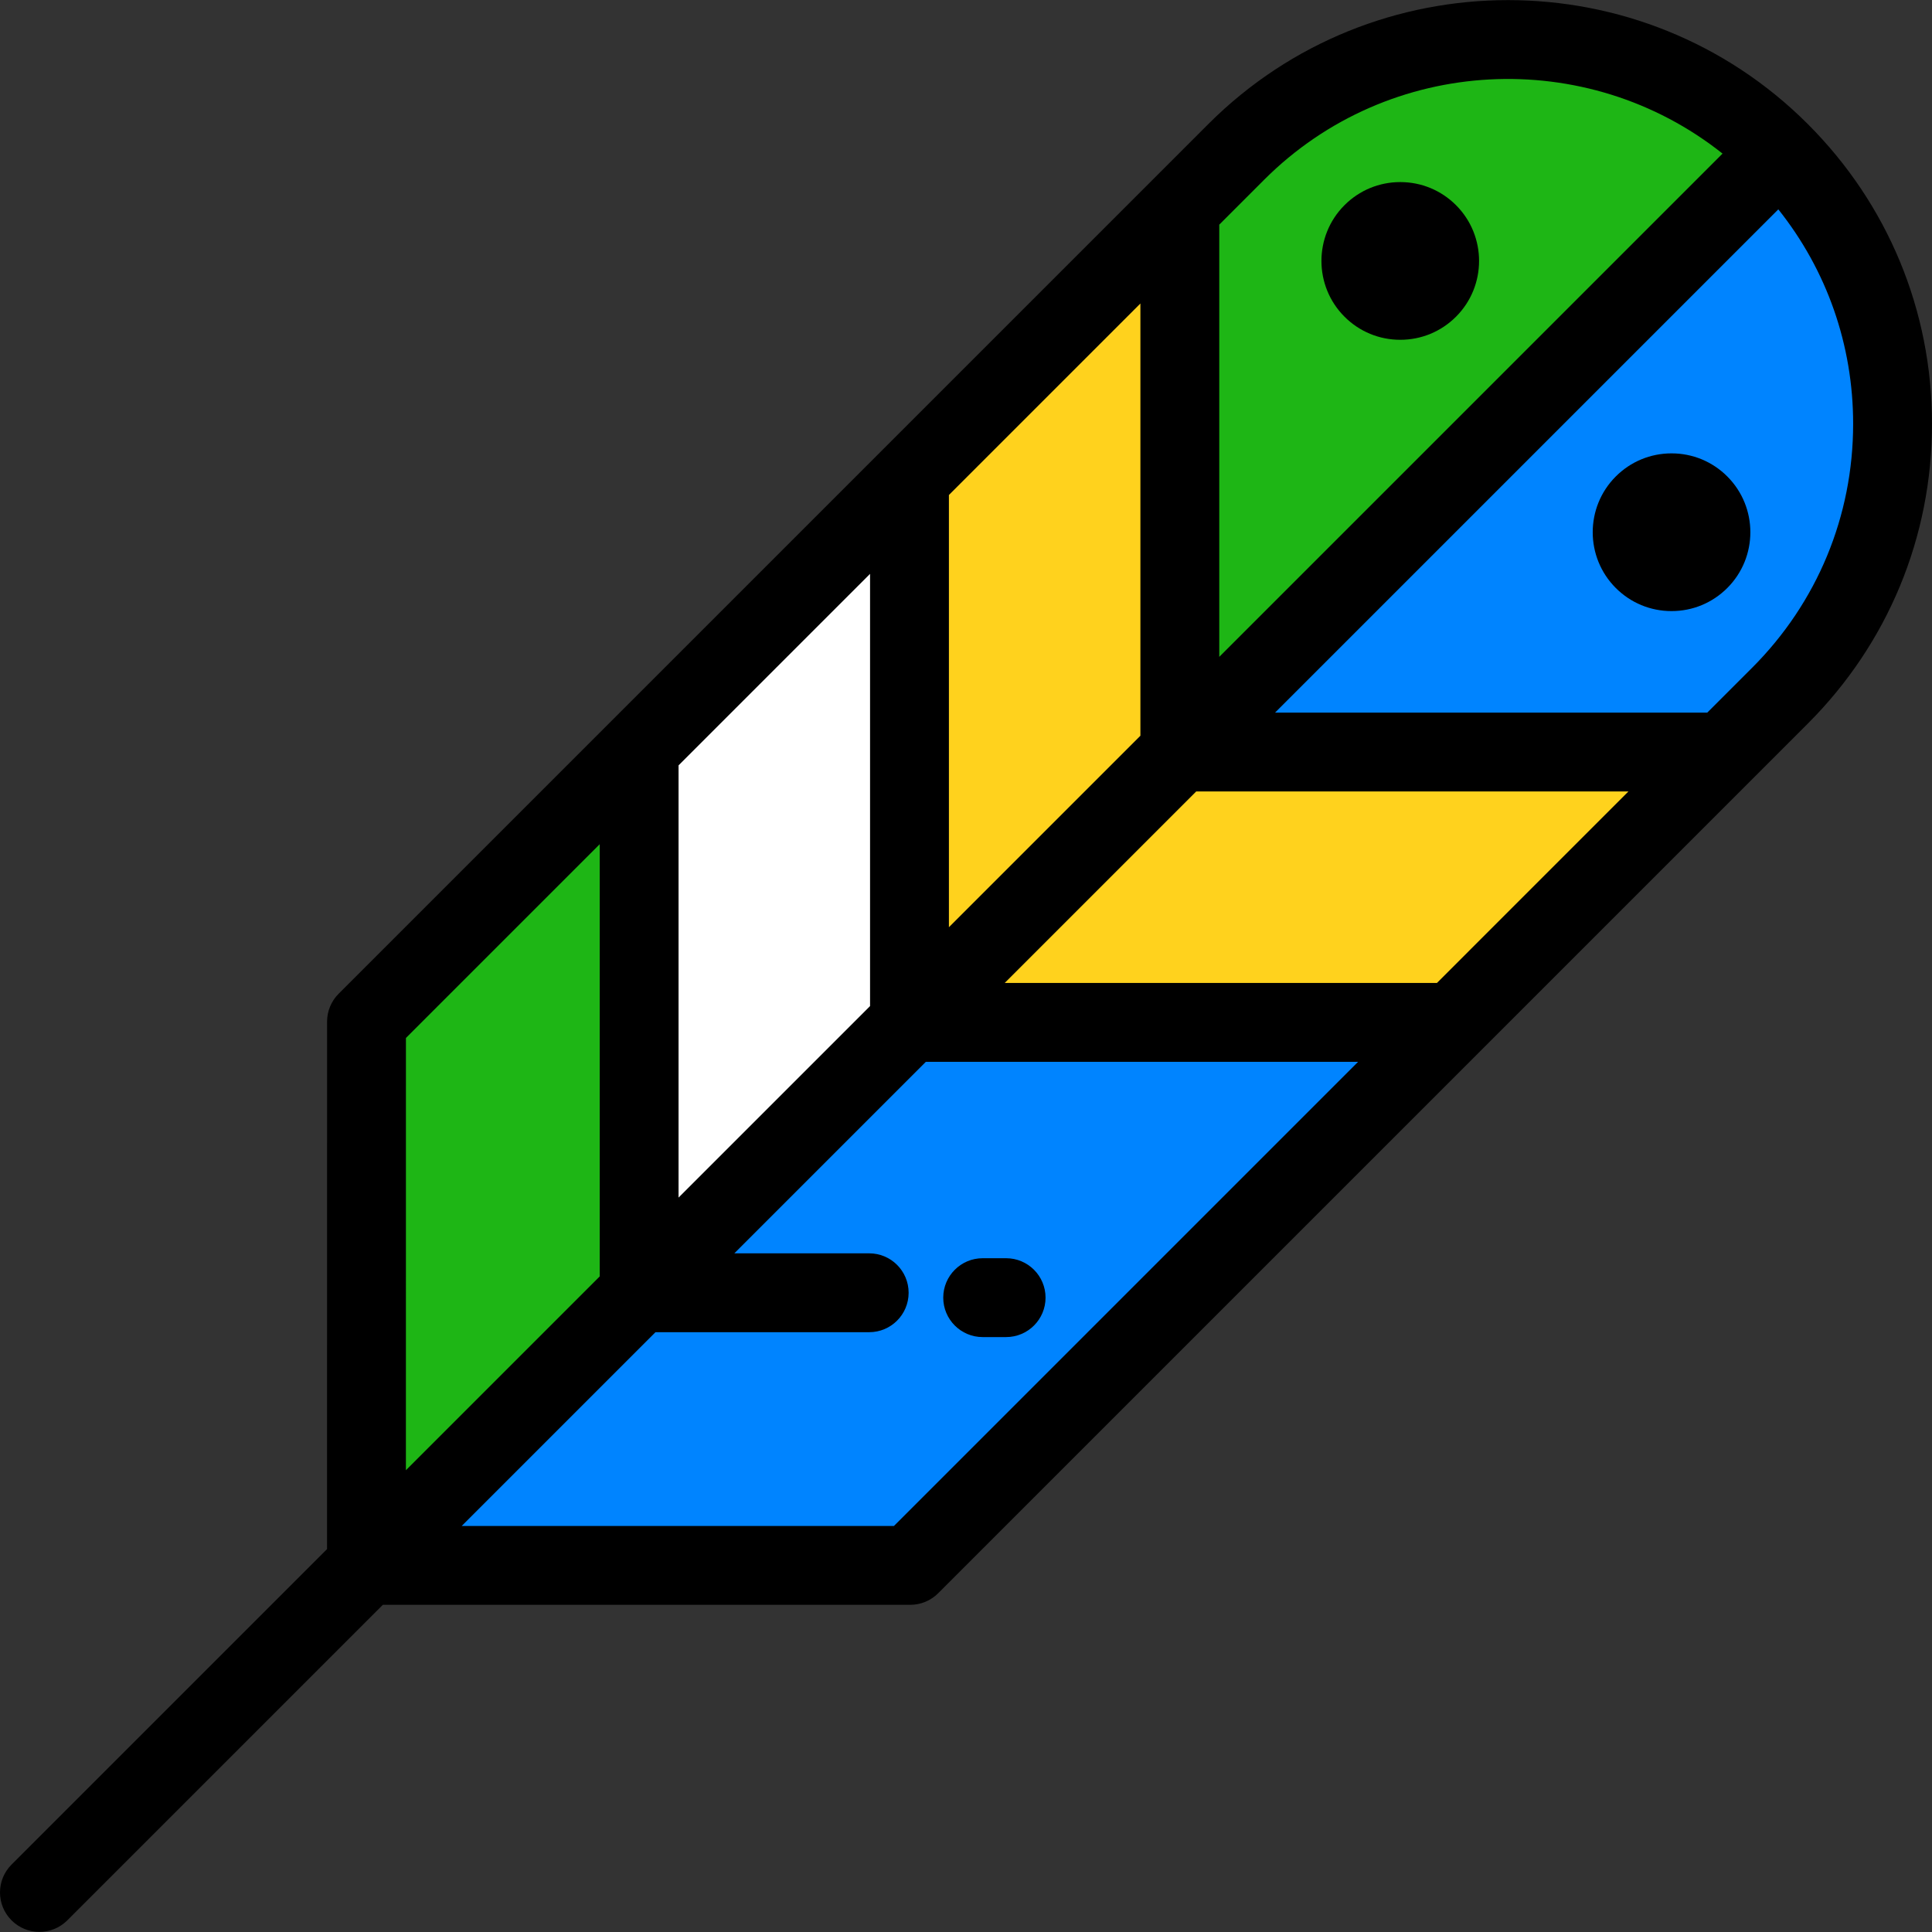
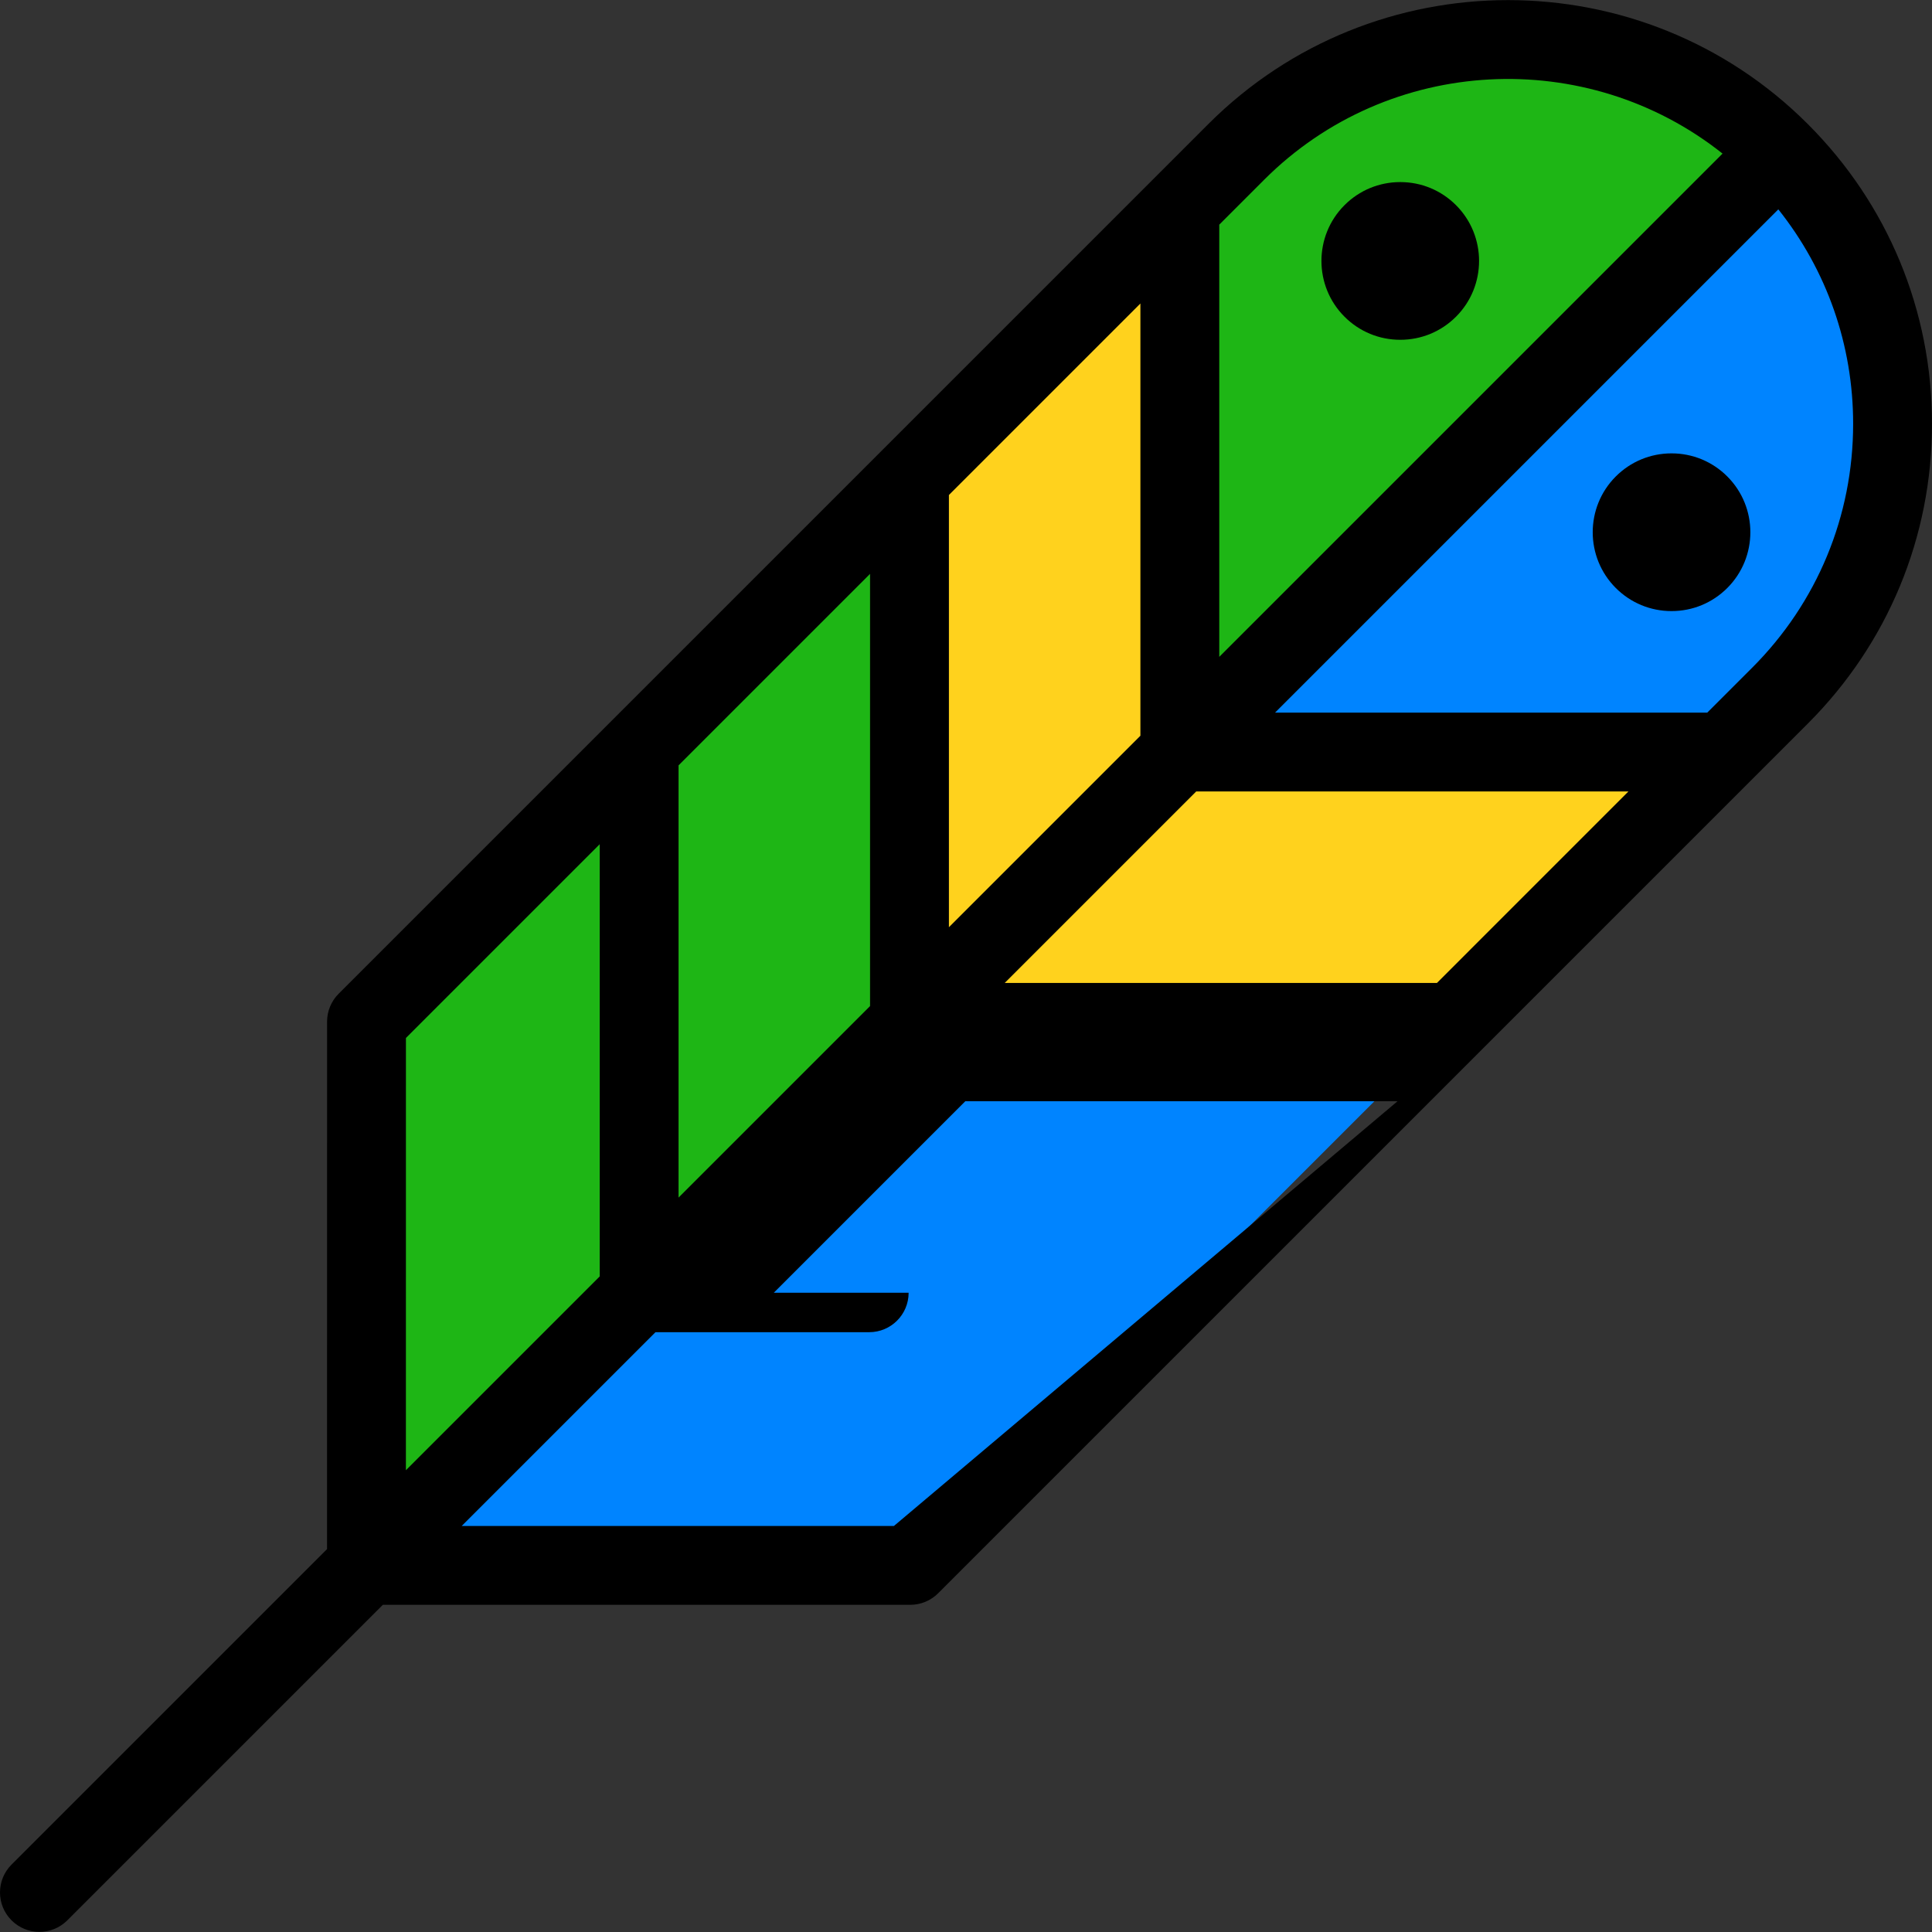
<svg xmlns="http://www.w3.org/2000/svg" height="800px" width="800px" version="1.1" id="Layer_1" viewBox="0 0 511.999 511.999" xml:space="preserve">
  <rect x="0" y="0" width="511.999" height="511.999" fill="#333333" stroke="none" />
  <path style="fill:#0084FF;" d="M471.706,40.275L471.706,40.275c39.793,39.793,39.792,104.299-0.001,144.092L241.229,414.845H97.121  L471.706,40.275z" />
  <path style="fill:#1EB615;" d="M471.698,40.265L471.698,40.265C431.904,0.474,367.399,0.474,327.606,40.266L97.129,270.742  l-0.01,144.101L471.698,40.265z" />
  <polygon style="fill:#FFD21D;" points="241.022,127.939 241.022,270.945 384.03,270.945 455.676,199.297 312.67,199.297   312.67,56.291 " />
-   <polygon style="fill:#FFFFFF;" points="241.022,270.945 241.022,127.939 169.374,199.587 169.374,342.593 " />
-   <path d="M266.632,333.44c-0.001,0-0.001,0-0.001,0l-6.214,0.001c-5.771,0.001-10.448,4.68-10.448,10.45  c0.001,5.77,4.679,10.448,10.449,10.448h0.001l6.214-0.001c5.771-0.001,10.449-4.68,10.448-10.45  C277.08,338.118,272.403,333.44,266.632,333.44z" />
-   <path d="M479.096,32.887c-0.003-0.003-0.006-0.007-0.009-0.01c-43.8-43.798-115.069-43.798-158.87,0.001L89.74,263.354  c-1.959,1.959-3.061,4.616-3.061,7.387l-0.01,139.782L3.06,494.133c-4.08,4.08-4.08,10.697,0,14.777  c2.041,2.041,4.715,3.06,7.389,3.06s5.349-1.02,7.389-3.06l83.617-83.617h139.773c2.771,0,5.429-1.101,7.389-3.061l230.476-230.477  c21.22-21.219,32.905-49.429,32.906-79.435C512,82.316,500.315,54.106,479.096,32.887z M456.49,40.704L323.118,174.075V59.53  l11.875-11.875C368.147,14.501,420.626,12.198,456.49,40.704z M380.8,260.496H266.254l50.749-50.749h114.545L380.8,260.496z   M179.823,317.371V202.826l50.75-50.75v114.545L179.823,317.371z M251.471,131.178l50.749-50.749v114.545l-50.749,50.749  L251.471,131.178L251.471,131.178z M158.925,223.724v114.545l-51.356,51.355l0.007-114.553L158.925,223.724z M236.9,404.396H122.354  l51.353-51.353h56.639c5.771,0,10.449-4.678,10.449-10.449c0-5.771-4.678-10.449-10.449-10.449h-35.74l50.751-50.75h114.545  L236.9,404.396z M464.317,176.979l-11.87,11.87H337.901l133.37-133.37c12.841,16.112,19.83,35.936,19.83,56.842  C491.101,136.744,481.589,159.706,464.317,176.979z" />
+   <path d="M479.096,32.887c-0.003-0.003-0.006-0.007-0.009-0.01c-43.8-43.798-115.069-43.798-158.87,0.001L89.74,263.354  c-1.959,1.959-3.061,4.616-3.061,7.387l-0.01,139.782L3.06,494.133c-4.08,4.08-4.08,10.697,0,14.777  c2.041,2.041,4.715,3.06,7.389,3.06s5.349-1.02,7.389-3.06l83.617-83.617h139.773c2.771,0,5.429-1.101,7.389-3.061l230.476-230.477  c21.22-21.219,32.905-49.429,32.906-79.435C512,82.316,500.315,54.106,479.096,32.887z M456.49,40.704L323.118,174.075V59.53  l11.875-11.875C368.147,14.501,420.626,12.198,456.49,40.704z M380.8,260.496H266.254l50.749-50.749h114.545L380.8,260.496z   M179.823,317.371V202.826l50.75-50.75v114.545L179.823,317.371z M251.471,131.178l50.749-50.749v114.545l-50.749,50.749  L251.471,131.178L251.471,131.178z M158.925,223.724v114.545l-51.356,51.355l0.007-114.553L158.925,223.724z M236.9,404.396H122.354  l51.353-51.353h56.639c5.771,0,10.449-4.678,10.449-10.449h-35.74l50.751-50.75h114.545  L236.9,404.396z M464.317,176.979l-11.87,11.87H337.901l133.37-133.37c12.841,16.112,19.83,35.936,19.83,56.842  C491.101,136.744,481.589,159.706,464.317,176.979z" />
  <path d="M442.976,120.147c-5.582,0-10.83,2.174-14.779,6.122c-8.146,8.148-8.146,21.405,0.001,29.554  c3.948,3.948,9.195,6.121,14.777,6.121h0.001c5.583,0,10.83-2.174,14.777-6.121c8.148-8.148,8.148-21.406,0-29.554  C453.806,122.32,448.558,120.147,442.976,120.147z" />
  <path d="M371.082,90.049c5.582,0,10.829-2.173,14.779-6.122c8.143-8.145,8.144-21.402-0.003-29.556  c-3.948-3.945-9.195-6.117-14.776-6.117c-5.581,0-10.828,2.173-14.779,6.122c-8.144,8.15-8.143,21.407,0.002,29.551  C360.253,87.876,365.501,90.049,371.082,90.049z" />
</svg>